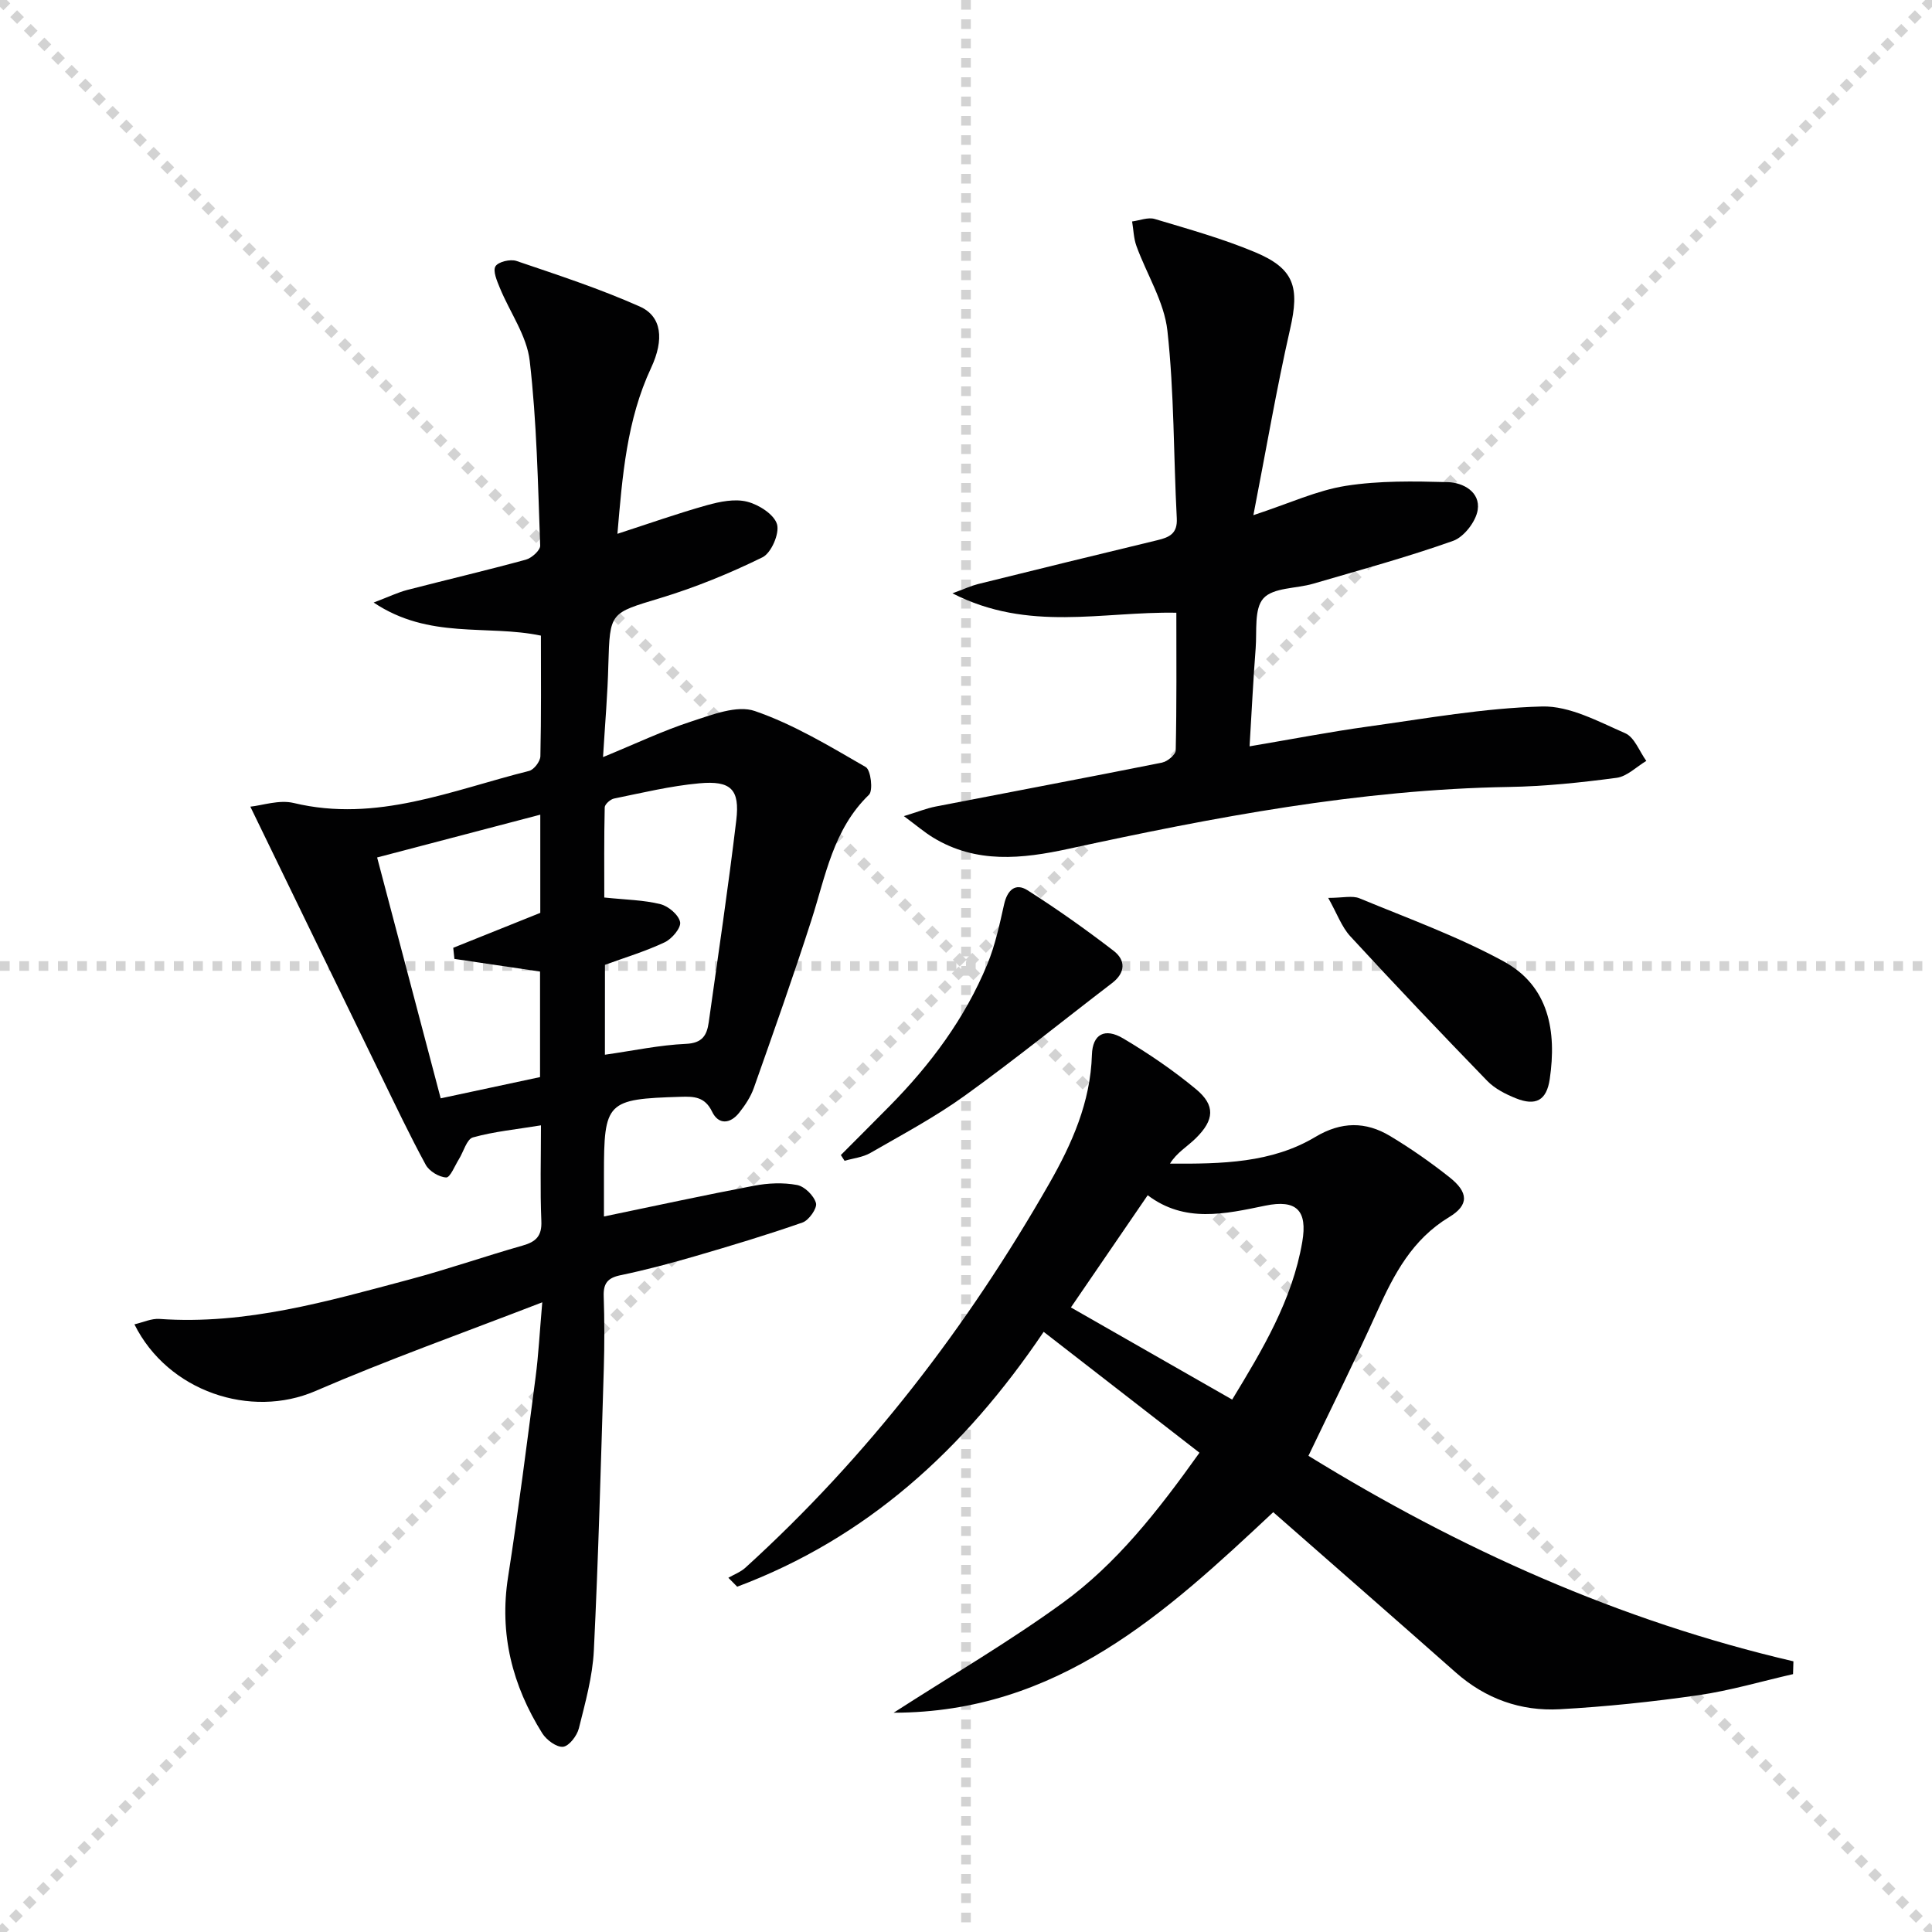
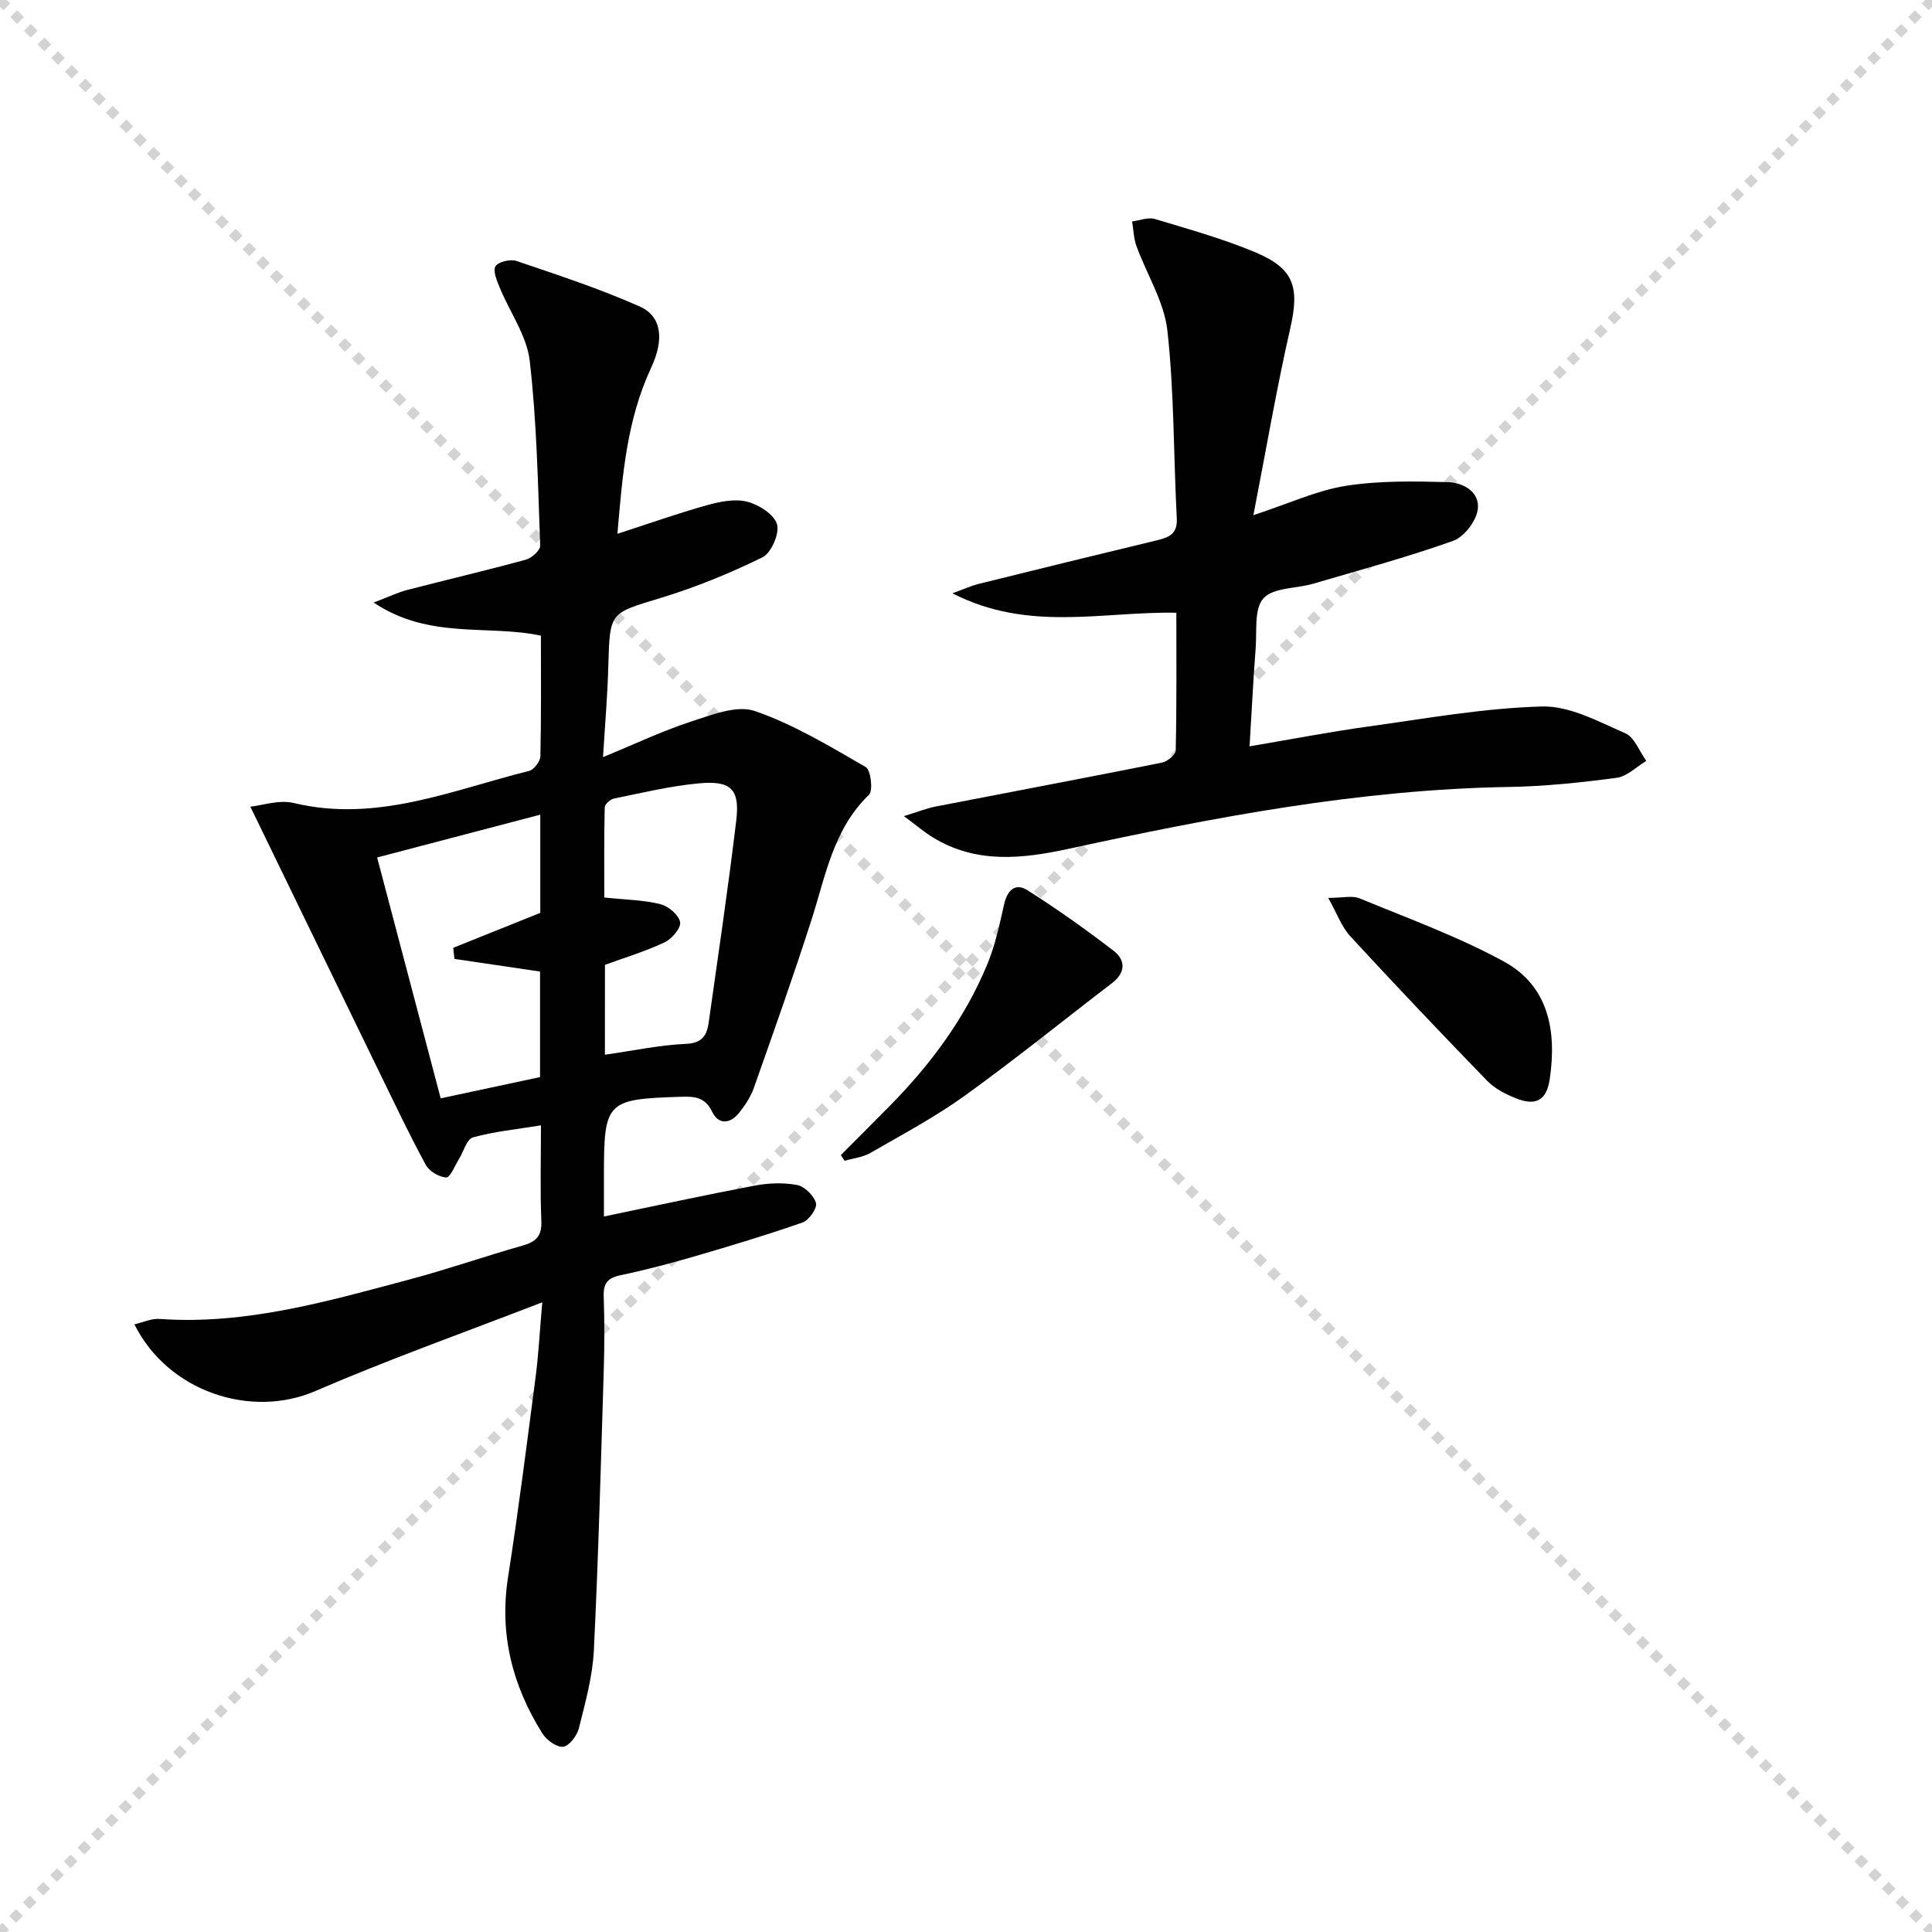
<svg xmlns="http://www.w3.org/2000/svg" enable-background="new 0 0 400 400" viewBox="0 0 400 400">
  <g stroke="lightgray" stroke-dasharray="1,1" stroke-width="1" transform="scale(2, 2)">
    <line x1="0" y1="0" x2="200" y2="200" />
    <line x1="200" y1="0" x2="0" y2="200" />
-     <line x1="100" y1="0" x2="100" y2="200" />
-     <line x1="0" y1="100" x2="200" y2="100" />
  </g>
  <g fill="#010102">
    <path d="m124.85 156.75c6.73-2.76 12.38-5.46 18.29-7.38 4.25-1.38 9.42-3.44 13.14-2.16 8.05 2.77 15.53 7.31 22.96 11.6 1.06.61 1.56 4.88.67 5.74-7.42 7.16-8.97 16.8-11.91 25.93-3.75 11.67-7.85 23.22-11.93 34.78-.65 1.84-1.81 3.58-3.04 5.13-1.84 2.31-4.27 2.54-5.6-.23-1.49-3.09-3.73-3.17-6.51-3.08-15.34.47-15.88.99-15.88 16.12v8.66c10.66-2.21 20.85-4.43 31.09-6.37 2.89-.55 6.02-.69 8.89-.15 1.56.29 3.49 2.2 3.92 3.75.29 1.04-1.45 3.54-2.77 4.01-7.34 2.57-14.81 4.81-22.28 6.99-5.09 1.48-10.23 2.85-15.42 3.93-2.67.55-3.57 1.7-3.48 4.35.17 4.99.17 10 .02 15-.6 19.46-1.11 38.92-2.06 58.36-.27 5.41-1.78 10.8-3.1 16.1-.38 1.53-2.02 3.68-3.27 3.82-1.35.14-3.44-1.41-4.31-2.79-6.2-9.91-8.93-20.56-7.08-32.36 2.15-13.76 3.89-27.58 5.7-41.39.6-4.56.83-9.16 1.38-15.48-16.48 6.37-31.94 11.87-46.98 18.37-13.36 5.78-30.53.12-37.46-13.81 1.82-.42 3.53-1.24 5.19-1.12 17.91 1.27 34.83-3.66 51.8-8.18 7.85-2.09 15.54-4.78 23.36-7 2.78-.79 4.04-1.97 3.9-5.1-.27-6.46-.08-12.94-.08-19.8-5.05.83-9.68 1.27-14.09 2.5-1.28.36-1.93 2.96-2.9 4.51-.85 1.36-1.81 3.82-2.63 3.78-1.49-.07-3.52-1.3-4.24-2.63-3.33-6.12-6.32-12.44-9.38-18.71-8.86-18.19-17.69-36.4-26.93-55.43 2.47-.25 5.96-1.48 8.98-.76 17.18 4.13 32.75-2.65 48.73-6.64 1.01-.25 2.32-1.97 2.34-3.04.19-8.3.11-16.61.11-24.97-11.15-2.34-23.11.86-34.63-6.85 3.23-1.23 5.03-2.1 6.93-2.6 8.19-2.12 16.43-4.05 24.59-6.28 1.21-.33 3-1.95 2.96-2.91-.47-12.77-.7-25.6-2.17-38.27-.6-5.19-4.11-10.03-6.18-15.08-.59-1.44-1.49-3.51-.91-4.47.58-.95 3.09-1.54 4.35-1.11 8.6 2.92 17.26 5.75 25.54 9.44 4.55 2.03 5.08 6.81 2.33 12.7-5.04 10.79-5.94 22.31-6.97 34.35 6.59-2.14 12.52-4.24 18.56-5.93 2.66-.74 5.74-1.37 8.3-.72 2.41.61 5.57 2.62 6.18 4.66.56 1.91-1.18 5.95-3 6.85-6.8 3.34-13.9 6.24-21.15 8.44-10.44 3.17-10.45 2.85-10.77 13.82-.14 5.96-.66 11.9-1.1 19.11zm-12.99 11.92c-11.48 3.01-22.42 5.88-33.78 8.86 4.47 16.95 8.77 33.22 13.16 49.87 7.32-1.56 13.91-2.97 20.57-4.4 0-7.46 0-14.57 0-21.85-6.01-.89-11.87-1.75-17.73-2.62-.08-.77-.16-1.53-.24-2.3 5.99-2.4 11.98-4.81 18.02-7.23 0-6.49 0-12.95 0-20.33zm13.38 49.7c5.95-.85 11.35-2.01 16.79-2.25 3.39-.15 4.32-1.79 4.7-4.43 1.96-13.95 4.04-27.88 5.71-41.87.76-6.4-1.1-8.25-7.69-7.64-5.92.54-11.77 1.96-17.62 3.15-.77.16-1.92 1.19-1.93 1.83-.15 6.39-.09 12.78-.09 18.66 4.49.47 8.16.51 11.63 1.38 1.65.41 3.78 2.22 4.07 3.71.23 1.19-1.7 3.48-3.19 4.18-3.98 1.88-8.24 3.16-12.37 4.67-.01 6.16-.01 12.12-.01 18.61z" />
-     <path d="m371.23 346.61c-6.52 1.49-12.98 3.4-19.57 4.36-9.53 1.37-19.14 2.38-28.75 2.91-8.05.44-15.34-2.16-21.52-7.62-12.46-11.02-24.99-21.96-37.78-33.18-22.21 20.81-44.58 41.49-78.59 41.52 12.22-7.87 24.02-14.76 35.02-22.76 11.11-8.08 19.61-18.88 28.3-31.07-10.7-8.31-21.25-16.49-32.26-25.03-16.51 24.48-36.7 42.73-63.45 52.77-.61-.62-1.22-1.23-1.83-1.85 1.18-.68 2.52-1.18 3.51-2.07 25.36-23.04 45.96-49.88 62.92-79.54 4.69-8.21 8.55-16.85 8.84-26.67.13-4.26 2.66-5.65 6.48-3.38 5.26 3.12 10.38 6.61 15.08 10.51 4.02 3.34 3.8 6.36-.05 10.15-1.74 1.72-3.95 2.97-5.35 5.26 10.75.06 21.04-.12 30.1-5.53 5.36-3.21 10.42-3.23 15.49-.18 4.26 2.56 8.37 5.43 12.27 8.52 3.95 3.12 4.1 5.75-.06 8.26-7.63 4.61-11.39 11.76-14.86 19.45-4.5 9.98-9.4 19.79-14.27 29.97 31.34 19.31 64.45 34.18 100.41 42.55-.04.87-.06 1.76-.08 2.65zm-133.61-99.15c-5.53 8.08-10.73 15.68-15.9 23.23 11.11 6.35 22.14 12.65 33.39 19.08 6.29-10.36 12.44-20.59 14.51-32.64 1.12-6.52-1.18-8.85-7.67-7.51-8.37 1.73-16.68 3.63-24.33-2.16z" />
    <path d="m259.5 106.66c7.49-2.46 13.17-5.13 19.13-6.07 6.92-1.09 14.08-.96 21.12-.77 3.19.09 6.77 2.04 6.19 5.77-.38 2.4-2.84 5.59-5.09 6.39-9.52 3.38-19.29 6.04-29 8.88-3.5 1.02-8.21.76-10.26 3.01-1.97 2.16-1.34 6.79-1.62 10.36-.5 6.44-.81 12.89-1.26 20.29 8.72-1.47 16.6-3 24.55-4.1 11.98-1.66 23.98-3.83 36.01-4.15 5.71-.15 11.67 3.12 17.22 5.54 1.92.84 2.93 3.76 4.36 5.73-2.04 1.21-3.98 3.21-6.15 3.5-7.4.98-14.87 1.77-22.32 1.89-30.92.52-61.09 6.28-91.15 12.81-9.64 2.09-19.1 3.11-28.04-2.33-1.77-1.08-3.37-2.45-6.05-4.44 2.94-.9 4.71-1.62 6.55-1.98 15.63-3.04 31.29-5.98 46.9-9.1 1.11-.22 2.81-1.64 2.83-2.53.21-9.45.13-18.9.13-28.5-15.36-.29-30.58 4.06-46.36-4.02 2.58-.95 3.89-1.56 5.27-1.91 12.39-3.07 24.8-6.12 37.21-9.1 2.49-.6 4.14-1.39 3.97-4.53-.68-12.94-.52-25.97-1.94-38.82-.66-6-4.28-11.67-6.41-17.54-.58-1.59-.61-3.39-.9-5.09 1.57-.2 3.3-.93 4.69-.51 6.98 2.09 14.04 4.06 20.74 6.86 8.2 3.43 9.26 7.28 7.29 15.89-2.82 12.38-4.95 24.92-7.61 38.57z" />
-     <path d="m174.09 239.14c3.36-3.38 6.74-6.74 10.08-10.13 8.49-8.6 15.62-18.18 20.25-29.39 1.63-3.94 2.53-8.21 3.47-12.39.66-2.94 2.33-4.51 4.85-2.91 6.13 3.9 12.07 8.11 17.83 12.54 2.48 1.91 2.51 4.5-.32 6.67-10.16 7.77-20.11 15.84-30.49 23.31-6.18 4.45-12.96 8.06-19.57 11.87-1.57.9-3.54 1.1-5.33 1.62-.26-.39-.52-.79-.77-1.19z" />
+     <path d="m174.09 239.14c3.36-3.38 6.74-6.74 10.08-10.13 8.49-8.6 15.62-18.18 20.25-29.39 1.63-3.94 2.53-8.21 3.47-12.39.66-2.94 2.33-4.51 4.85-2.91 6.13 3.9 12.07 8.11 17.83 12.54 2.48 1.91 2.51 4.5-.32 6.67-10.16 7.77-20.11 15.84-30.49 23.31-6.18 4.45-12.96 8.06-19.57 11.87-1.57.9-3.54 1.1-5.33 1.62-.26-.39-.52-.79-.77-1.19" />
    <path d="m274.99 185.9c3.01 0 4.99-.53 6.49.09 10.05 4.16 20.37 7.89 29.88 13.08 9.34 5.1 10.95 14.46 9.5 24.33-.65 4.44-2.89 5.65-7.04 3.98-2.11-.85-4.33-1.98-5.89-3.58-9.58-9.88-19.06-19.85-28.38-29.97-1.79-1.95-2.73-4.69-4.56-7.93z" />
  </g>
</svg>